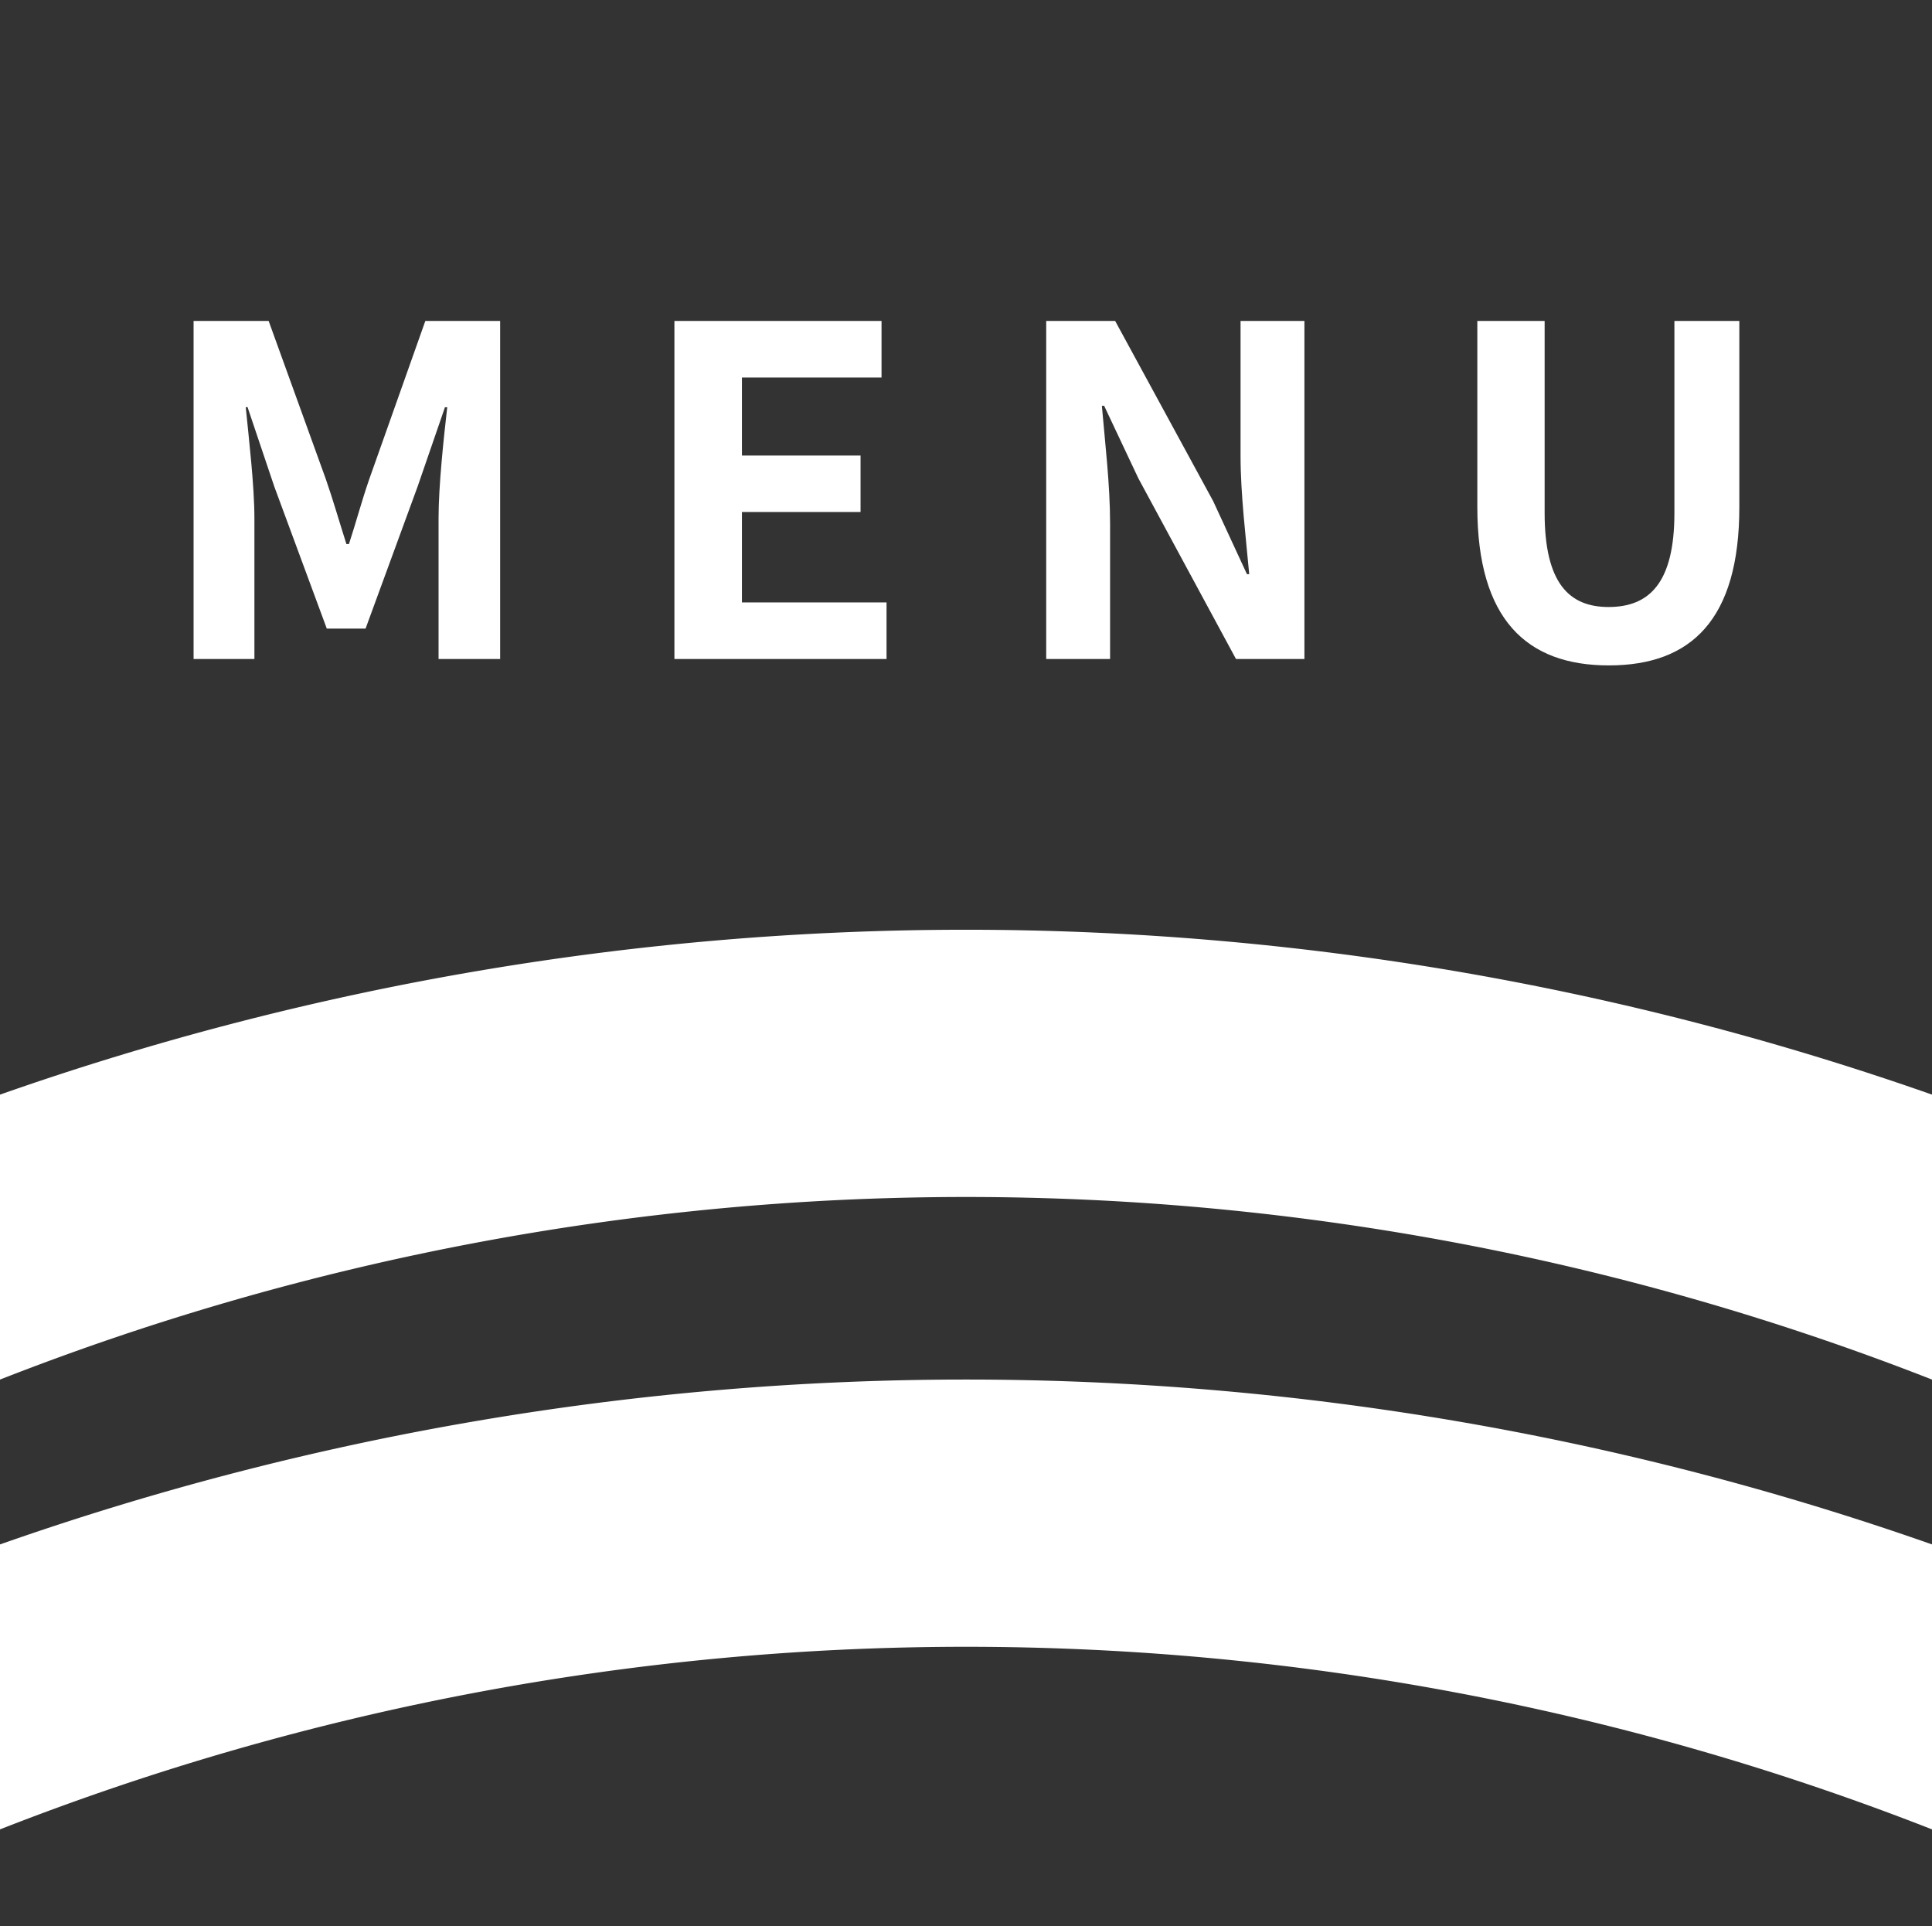
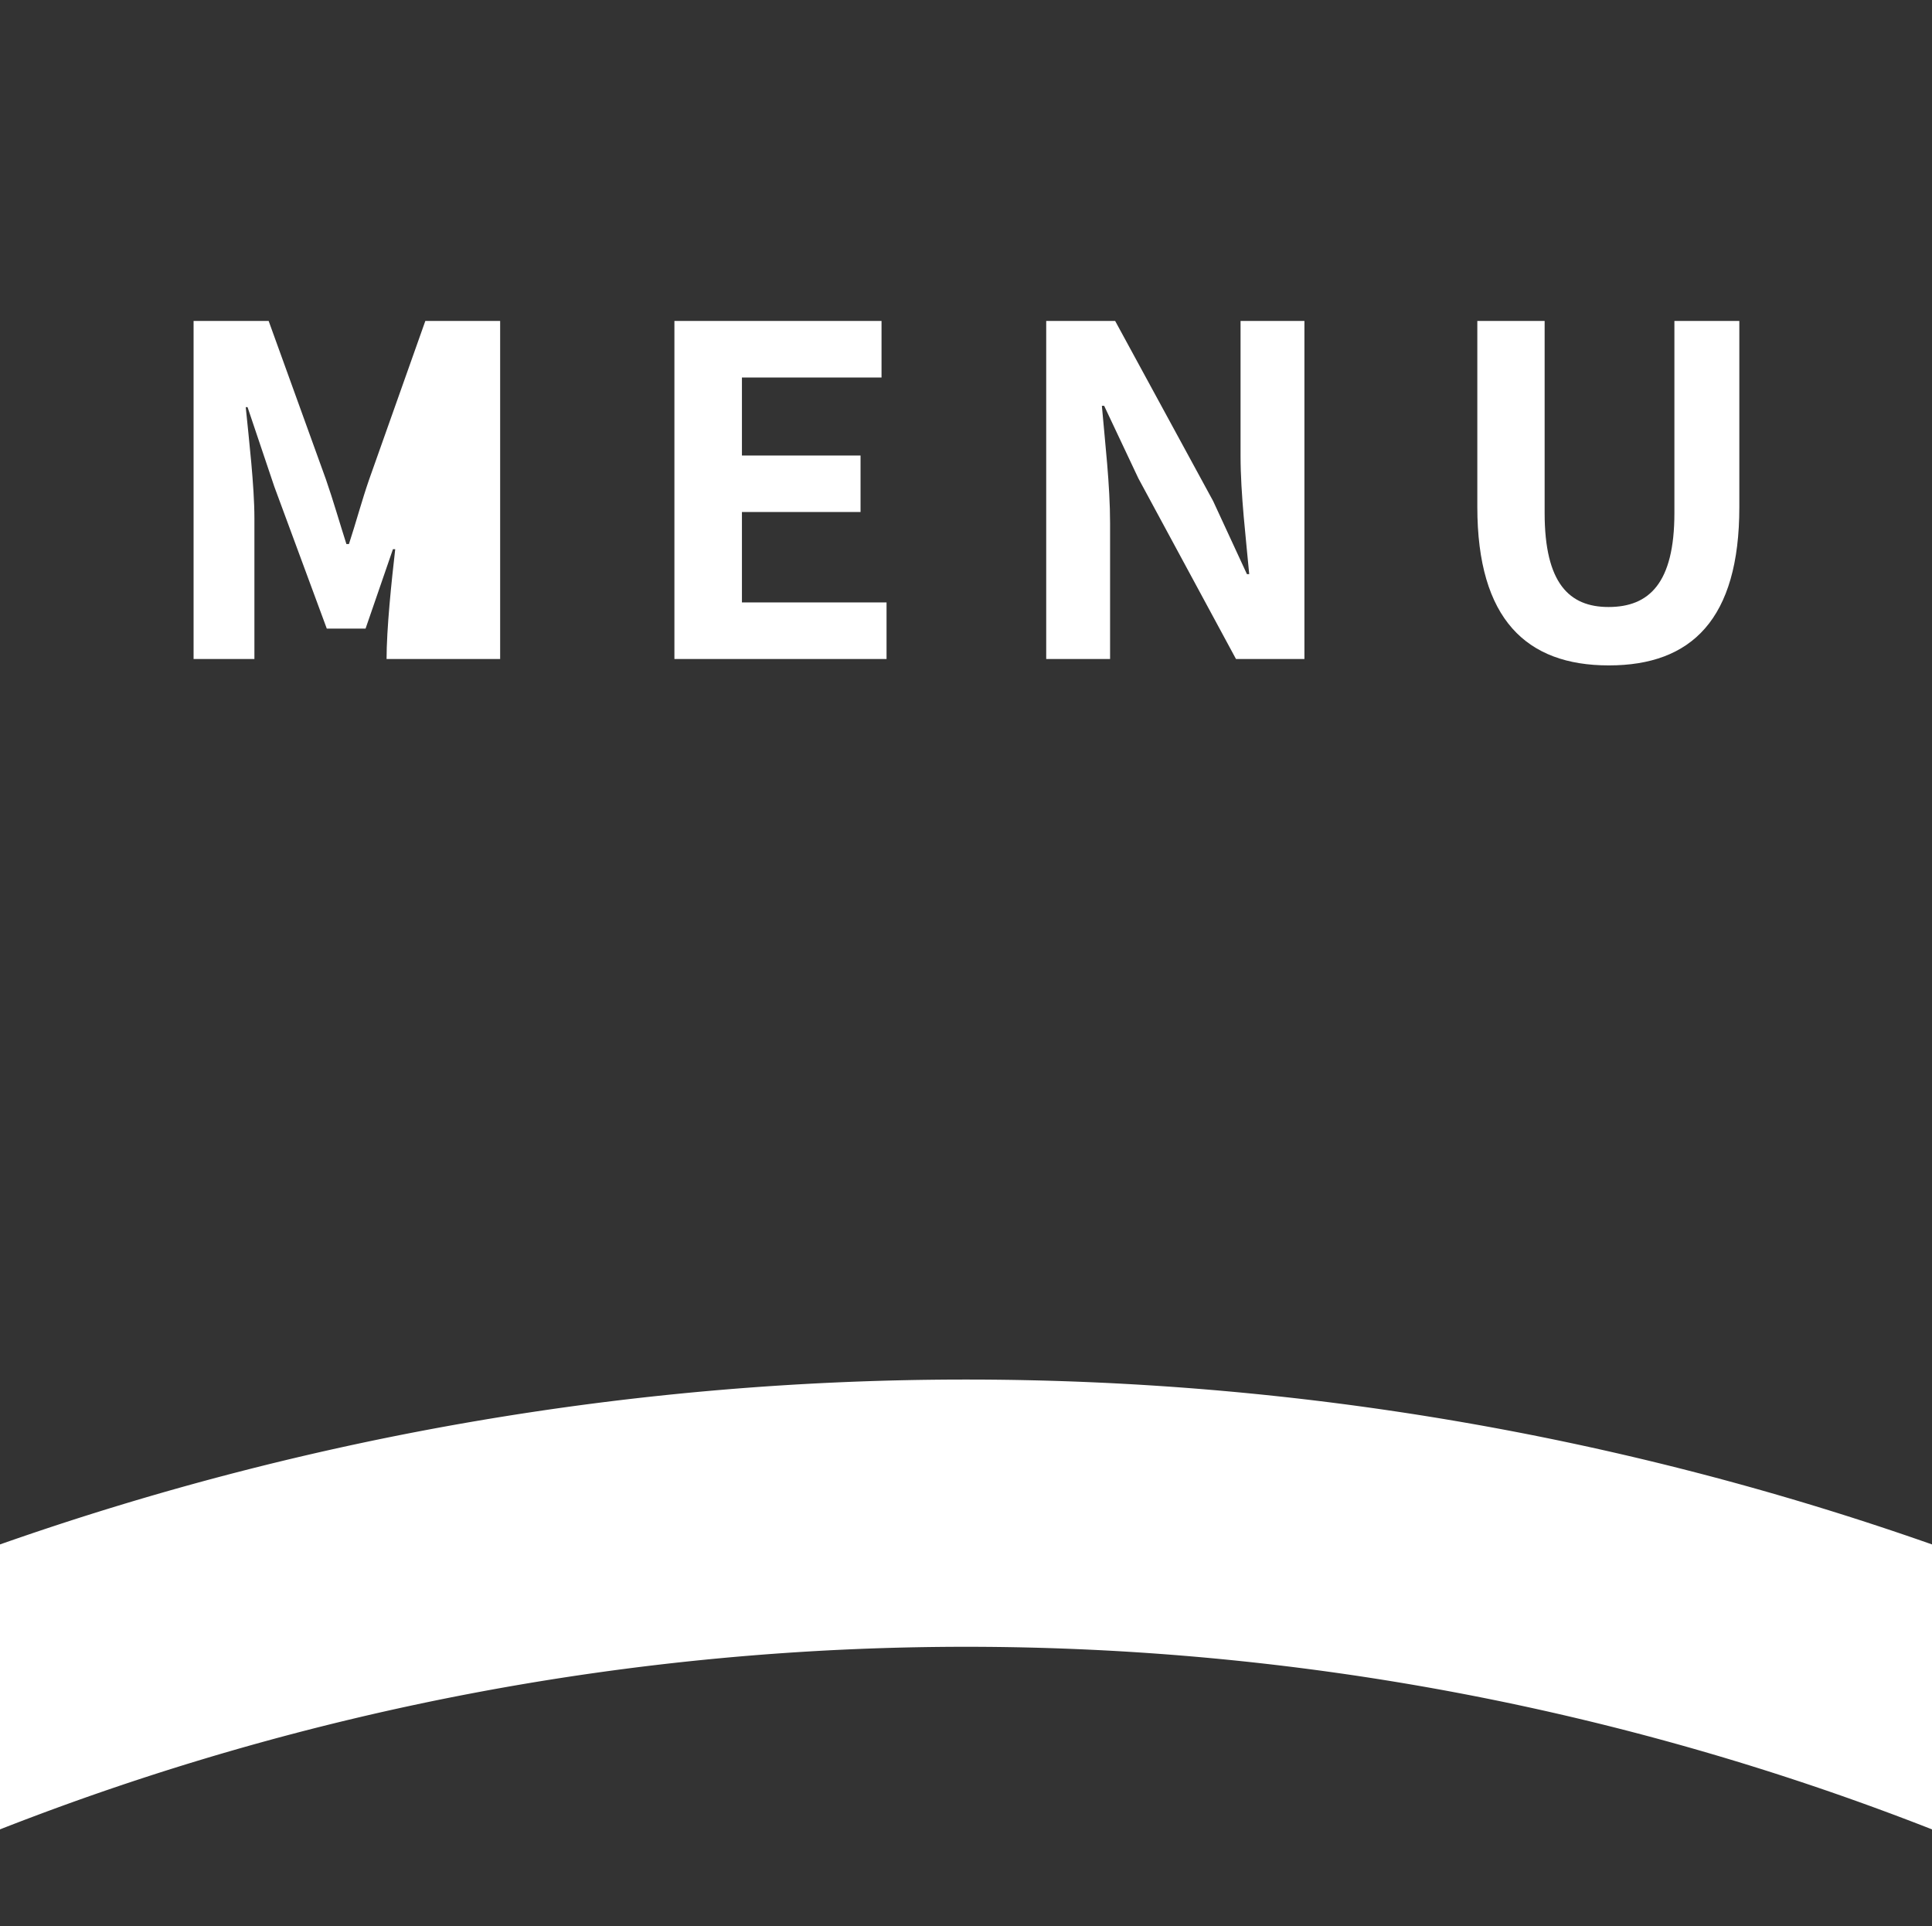
<svg xmlns="http://www.w3.org/2000/svg" width="38.115" height="38" viewBox="0 0 38.115 38">
  <rect x="0" y="0" width="38.115" height="38" fill="#333333" stroke="none" />
  <g id="_共通_アイコン" data-name="【共通】アイコン" transform="translate(-331 -6)">
    <g id="ol">
      <path id="パス_16517" data-name="パス 16517" d="M0,8.873a52.218,52.218,0,0,1,38.115,0V3.252A57.459,57.459,0,0,0,0,3.252Z" transform="translate(331 33.214)" fill="#fff" />
-       <path id="パス_16726" data-name="パス 16726" d="M0,8.873a52.218,52.218,0,0,1,38.115,0V3.252A57.459,57.459,0,0,0,0,3.252Z" transform="translate(331 24.341)" fill="#fff" />
-       <path id="パス_18749" data-name="パス 18749" d="M.819,0h1.2V-2.781c0-.63-.108-1.557-.171-2.187h.036L2.412-3.4,3.447-.6h.765L5.238-3.4l.54-1.566h.045c-.072.63-.171,1.557-.171,2.187V0H6.867V-6.669H5.391L4.284-3.546c-.144.414-.261.855-.4,1.278H3.834c-.135-.423-.261-.864-.405-1.278L2.3-6.669H.819Zm9.486,0H14.49V-1.116H11.637V-2.9h2.34V-4.014h-2.34V-5.553h2.754V-6.669H10.305ZM17.64,0H18.9V-2.673c0-.765-.1-1.6-.162-2.322h.045l.675,1.431L21.384,0h1.35V-6.669h-1.26v2.664c0,.756.108,1.638.171,2.331H21.6l-.666-1.44L19-6.669H17.64Zm11.1.126c1.629,0,2.574-.909,2.574-3.123V-6.669H30.033V-2.88c0,1.386-.5,1.854-1.3,1.854-.774,0-1.26-.468-1.26-1.854V-6.669H26.145V-3C26.145-.783,27.117.126,28.737.126Z" transform="translate(334 19)" fill="#fff" />
+       <path id="パス_18749" data-name="パス 18749" d="M.819,0h1.2V-2.781c0-.63-.108-1.557-.171-2.187h.036L2.412-3.4,3.447-.6h.765l.54-1.566h.045c-.072.63-.171,1.557-.171,2.187V0H6.867V-6.669H5.391L4.284-3.546c-.144.414-.261.855-.4,1.278H3.834c-.135-.423-.261-.864-.405-1.278L2.3-6.669H.819Zm9.486,0H14.49V-1.116H11.637V-2.9h2.34V-4.014h-2.34V-5.553h2.754V-6.669H10.305ZM17.64,0H18.9V-2.673c0-.765-.1-1.6-.162-2.322h.045l.675,1.431L21.384,0h1.35V-6.669h-1.26v2.664c0,.756.108,1.638.171,2.331H21.6l-.666-1.44L19-6.669H17.64Zm11.1.126c1.629,0,2.574-.909,2.574-3.123V-6.669H30.033V-2.88c0,1.386-.5,1.854-1.3,1.854-.774,0-1.26-.468-1.26-1.854V-6.669H26.145V-3C26.145-.783,27.117.126,28.737.126Z" transform="translate(334 19)" fill="#fff" />
    </g>
-     <rect id="長方形_2163" data-name="長方形 2163" width="38" height="38" transform="translate(331 6)" fill="none" />
  </g>
</svg>